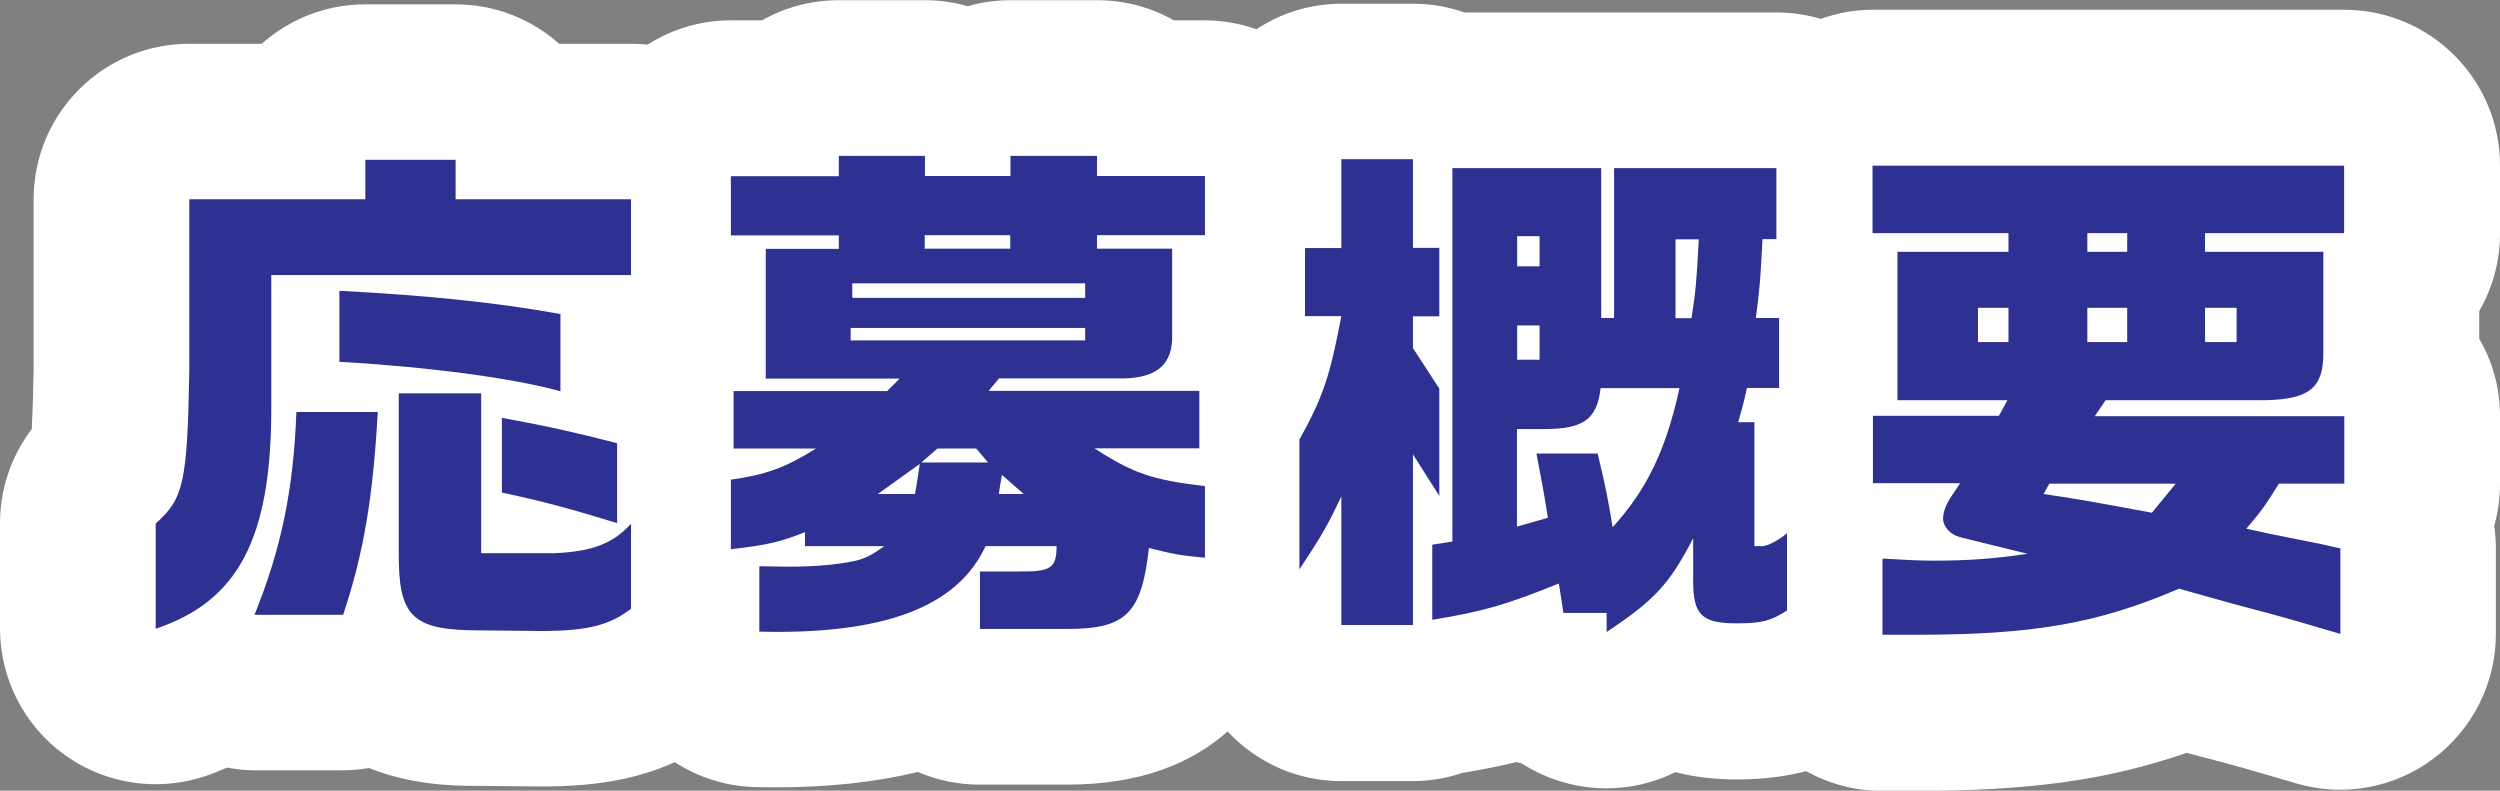
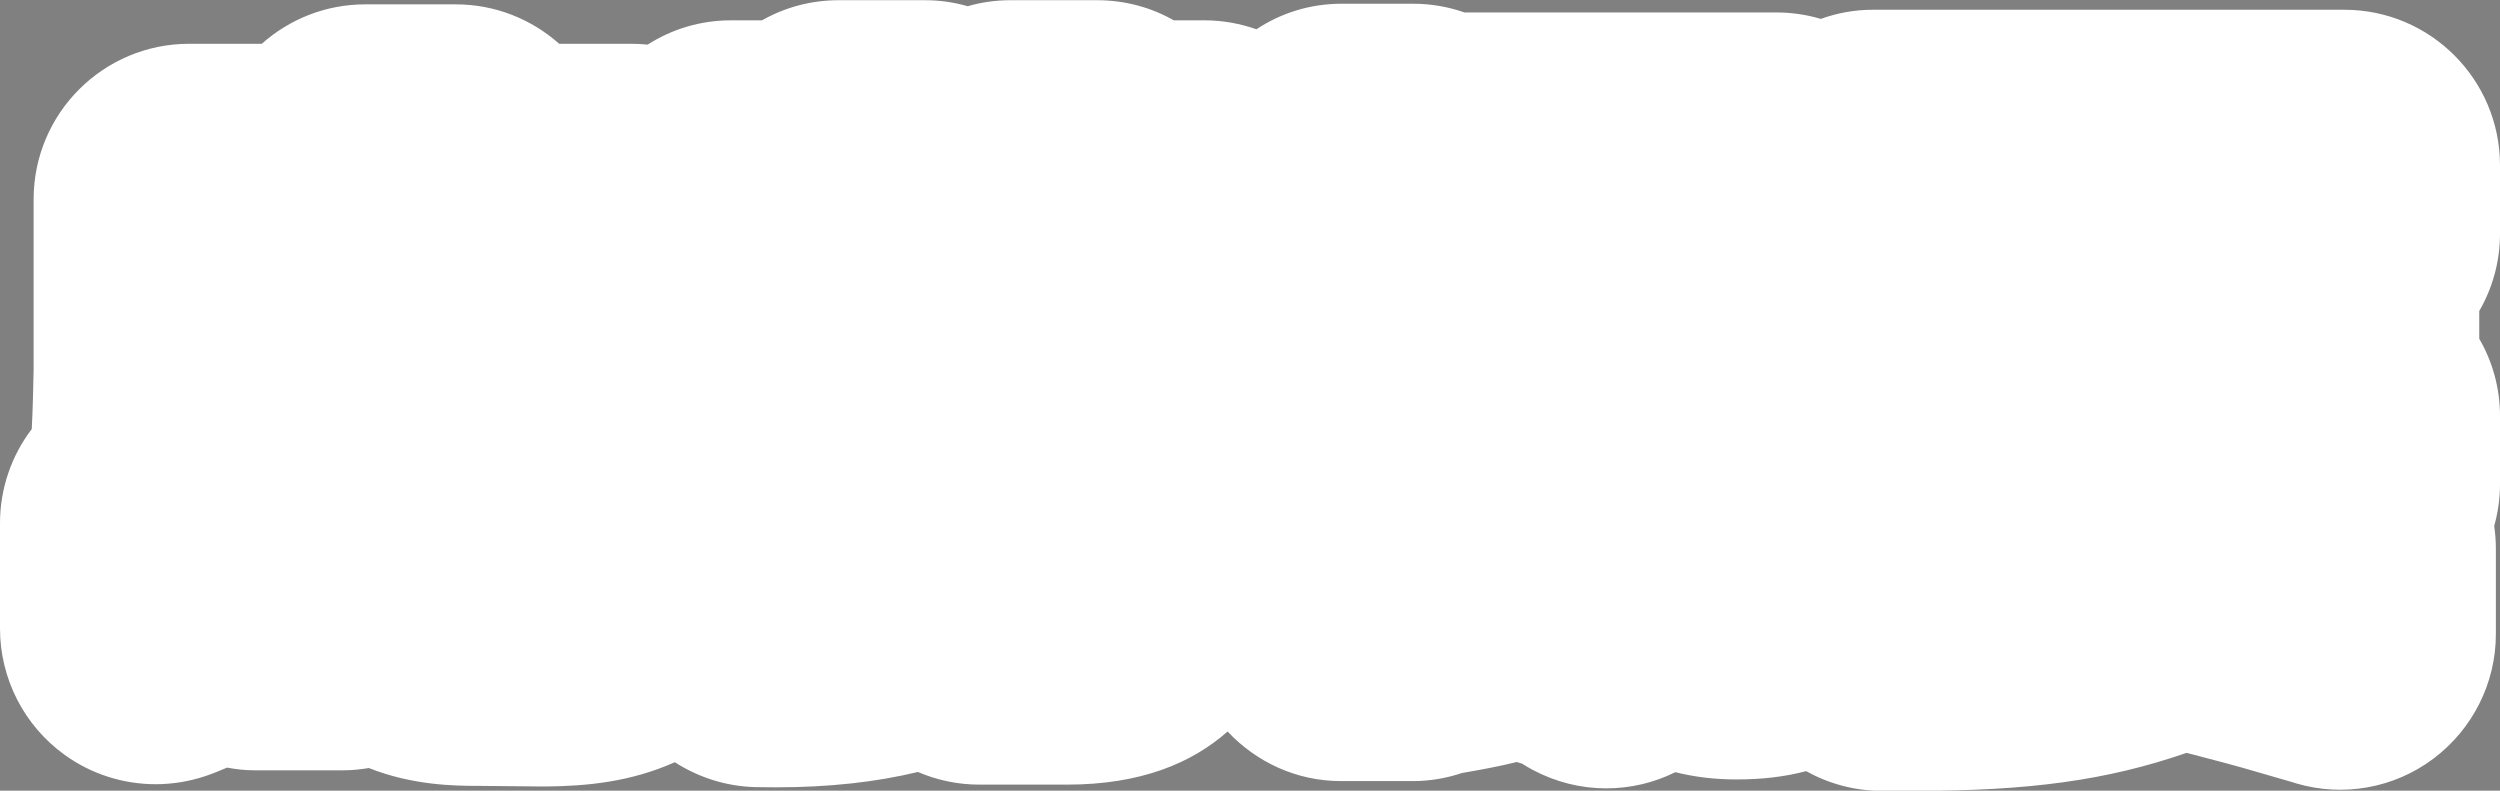
<svg xmlns="http://www.w3.org/2000/svg" id="_イヤー_2" viewBox="0 0 120.44 38.09">
  <rect x="0" y="0" width="120.44" height="38.09" fill="#808080" stroke="none" />
  <defs>
    <style>.cls-1{fill:#fff;}.cls-2{fill:#2e3192;}</style>
  </defs>
  <g id="_イヤー_1-2">
    <g>
      <path class="cls-1" d="M120.44,11.22v-3.25c0-4.14-3.36-7.5-7.5-7.5h-22.72c-.88,0-1.72,.16-2.5,.44-.68-.2-1.39-.31-2.13-.31h-7.82c-.1,0-.21,0-.31,0-.1,0-.21,0-.31,0h-6.6c-.77-.27-1.6-.42-2.47-.42h-3.45c-1.52,0-2.92,.45-4.1,1.23-.78-.27-1.61-.43-2.48-.43h-1.5c-1.09-.62-2.35-.97-3.7-.97h-4.17c-.72,0-1.41,.1-2.06,.29-.66-.19-1.35-.29-2.06-.29h-4.15c-1.35,0-2.61,.35-3.7,.97h-1.5c-1.48,0-2.85,.43-4.01,1.17-.26-.03-.53-.04-.8-.04h-3.46c-1.33-1.18-3.07-1.9-4.99-1.9h-4.35c-1.92,0-3.66,.72-4.99,1.9h-3.48C4.98,2.1,1.62,5.46,1.62,9.6v8.2c-.01,.61-.04,1.94-.09,2.87-.99,1.3-1.53,2.89-1.53,4.54v5.07c0,2.41,1.16,4.68,3.12,6.09,1.29,.93,2.83,1.41,4.38,1.41,.8,0,1.61-.13,2.39-.39,.37-.12,.71-.27,1.05-.41,.43,.08,.87,.13,1.31,.13h4.27c.43,0,.84-.04,1.25-.11,2.11,.84,4.16,.86,5.24,.86h.04l3.1,.03h.06s.06,0,.09,0c1.99-.02,4.08-.22,6.21-1.17,1.12,.72,2.44,1.16,3.87,1.2,.34,0,.67,.01,1,.01,2.54,0,4.82-.25,6.84-.74,.91,.39,1.91,.61,2.96,.61h4.22c3.55,0,6.01-1.03,7.74-2.56,1.37,1.46,3.3,2.39,5.47,2.39h3.45c.83,0,1.63-.14,2.37-.39,.99-.17,1.84-.33,2.64-.53,.09,.03,.17,.05,.26,.08,.17,.11,.34,.21,.51,.3,1.11,.59,2.32,.89,3.54,.89,1.14,0,2.29-.26,3.33-.78,.91,.23,1.89,.35,2.94,.35,1.26,0,2.34-.13,3.36-.4,1.08,.6,2.32,.95,3.65,.95h1.62c5.47,0,9.21-.5,13.06-1.83l.27,.07,.42,.11c1.84,.48,2.03,.54,4.4,1.23l.19,.06c2.27,.67,4.72,.23,6.61-1.19,1.89-1.42,3.01-3.64,3.01-6v-4.12c0-.37-.03-.74-.08-1.09,.18-.65,.28-1.33,.28-2.03v-3.25c0-1.36-.36-2.64-1-3.74v-1.34c.64-1.1,1-2.38,1-3.74Z" />
-       <path class="cls-2" d="M17.6,9.6v-1.9h4.35v1.9h8.45v3.65H13.07v6.52c-.02,6.22-1.62,9.2-5.57,10.52v-5.07c1.35-1.2,1.52-1.95,1.62-7.35V9.6h8.47Zm.6,10.25c-.23,4.1-.67,6.77-1.67,9.77h-4.27c1.3-3.22,1.87-6,2.02-9.77h3.92Zm8.8-1c-2.22-.62-6.27-1.17-10.65-1.42v-3.42c4.25,.22,7.65,.57,10.65,1.12v3.72Zm-3.82,.1v7.7h3.55c1.77-.08,2.8-.45,3.67-1.42v4.1c-1.02,.77-2.02,1.05-4.17,1.07l-3.1-.03c-3.3,0-3.95-.65-3.92-3.85v-7.57h3.97Zm6.55,6.25c-2.2-.67-3.47-1.03-5.55-1.47v-3.6c2.32,.42,3.5,.7,5.55,1.22v3.85Zm10.68-16.72v-.97h4.15v.97h4.12v-.97h4.17v.97h5.2v2.85h-5.2v.65h3.62v4.37c-.05,1.33-.9,1.92-2.62,1.88h-5.72l-.5,.6h10.15v2.77h-5.05c1.85,1.2,2.77,1.52,5.32,1.82v3.45c-1.22-.12-1.42-.15-2.7-.47-.35,3.15-1.1,3.9-3.92,3.9h-4.22v-2.77h1.92c1.5,.02,1.77-.17,1.77-1.22h-3.42c-1.35,2.92-4.87,4.27-10.9,4.12v-3.15l1.4,.02c1.32,0,2.37-.1,3.17-.27,.52-.12,.8-.25,1.45-.72h-3.82v-.67c-1.22,.47-1.7,.6-3.57,.82v-3.35c1.7-.25,2.57-.55,4.1-1.5h-3.97v-2.77h7.4l.6-.6h-6.45v-6.25h3.52v-.65h-5.2v-2.85h5.2Zm11.87,7.92v-.6h-11.3v.6h11.3Zm0-2.05v-.7h-11.22v.7h11.22Zm-8.2,9.45c.12-.65,.12-.75,.23-1.45l-2.02,1.45h1.8Zm3.52-1.52l-.57-.67h-1.87l-.77,.67h3.22Zm1.07-10.3v-.65h-4.12v.65h4.12Zm.65,11.82l-1.05-.92-.08,.45-.07,.47h1.2Zm13.55-8.55v-3.3h1.75V7.67h3.45v4.27h1.27v3.3h-1.27v1.53l1.27,1.95v5.17l-1.27-2v8.22h-3.45v-6.2c-.6,1.28-.88,1.8-2.02,3.52v-6.25c1.15-2.08,1.47-3.05,2.02-5.95h-1.75Zm7.1,10.85V8.1h7.17v7.22h.62v-7.22h7.82v3.42h-.67c-.1,1.95-.12,2.27-.32,3.8h1.12v3.37h-1.55c-.17,.8-.22,.92-.42,1.65h.78v5.97h.4c.28-.02,.78-.3,1.17-.62v3.72c-.77,.5-1.22,.62-2.42,.62-1.67,0-2.1-.4-2.1-2.02v-2.08c-1.15,2.22-1.85,2.97-4.17,4.52v-.92h-2.08l-.22-1.42c-2.52,1.02-3.65,1.35-6.1,1.75v-3.62l.97-.15Zm4.2-13.27v-1.45h-1.08v1.45h1.08Zm0,4.5v-1.65h-1.08v1.65h1.08Zm.4,7.62c-.2-1.28-.25-1.53-.55-3.1h2.95c.42,1.77,.47,2.05,.72,3.55,1.65-1.82,2.57-3.72,3.22-6.7h-3.8c-.17,1.5-.83,1.97-2.7,1.97h-1.33v4.7l1.47-.42Zm6.92-9.62c.2-1.27,.25-1.82,.35-3.8h-1.12v3.8h.77Zm14.8,4.72l.42-.77h-5.3v-7.15h5.35v-.9h-6.55v-3.25h22.72v3.25h-6.7v.9h5.7v4.9c0,1.65-.68,2.2-2.77,2.25h-7.72l-.52,.77h12.02v3.25h-3.15c-.7,1.12-.82,1.28-1.57,2.17l1.15,.25,2.35,.47,1.03,.23v4.12c-2.55-.75-2.8-.83-4.8-1.35-1-.28-2-.55-2.97-.83-3.9,1.67-6.97,2.22-12.67,2.22h-1.62v-3.67c1.2,.07,1.75,.1,2.52,.1,1.67,0,2.9-.1,4.47-.33l-3.25-.8c-.47-.12-.82-.5-.82-.9,0-.28,.12-.62,.32-.95l.5-.75h-4.2v-3.25h6.07Zm.47-3.57v-1.65h-1.47v1.65h1.47Zm1.97,6.82l-.28,.5c1.7,.25,1.85,.28,5.22,.9l1.15-1.4h-6.1Zm3.75-11.17v-.9h-1.92v.9h1.92Zm0,2.7h-1.92v1.65h1.92v-1.65Zm5.27,1.65v-1.65h-1.52v1.65h1.52Z" />
    </g>
  </g>
</svg>